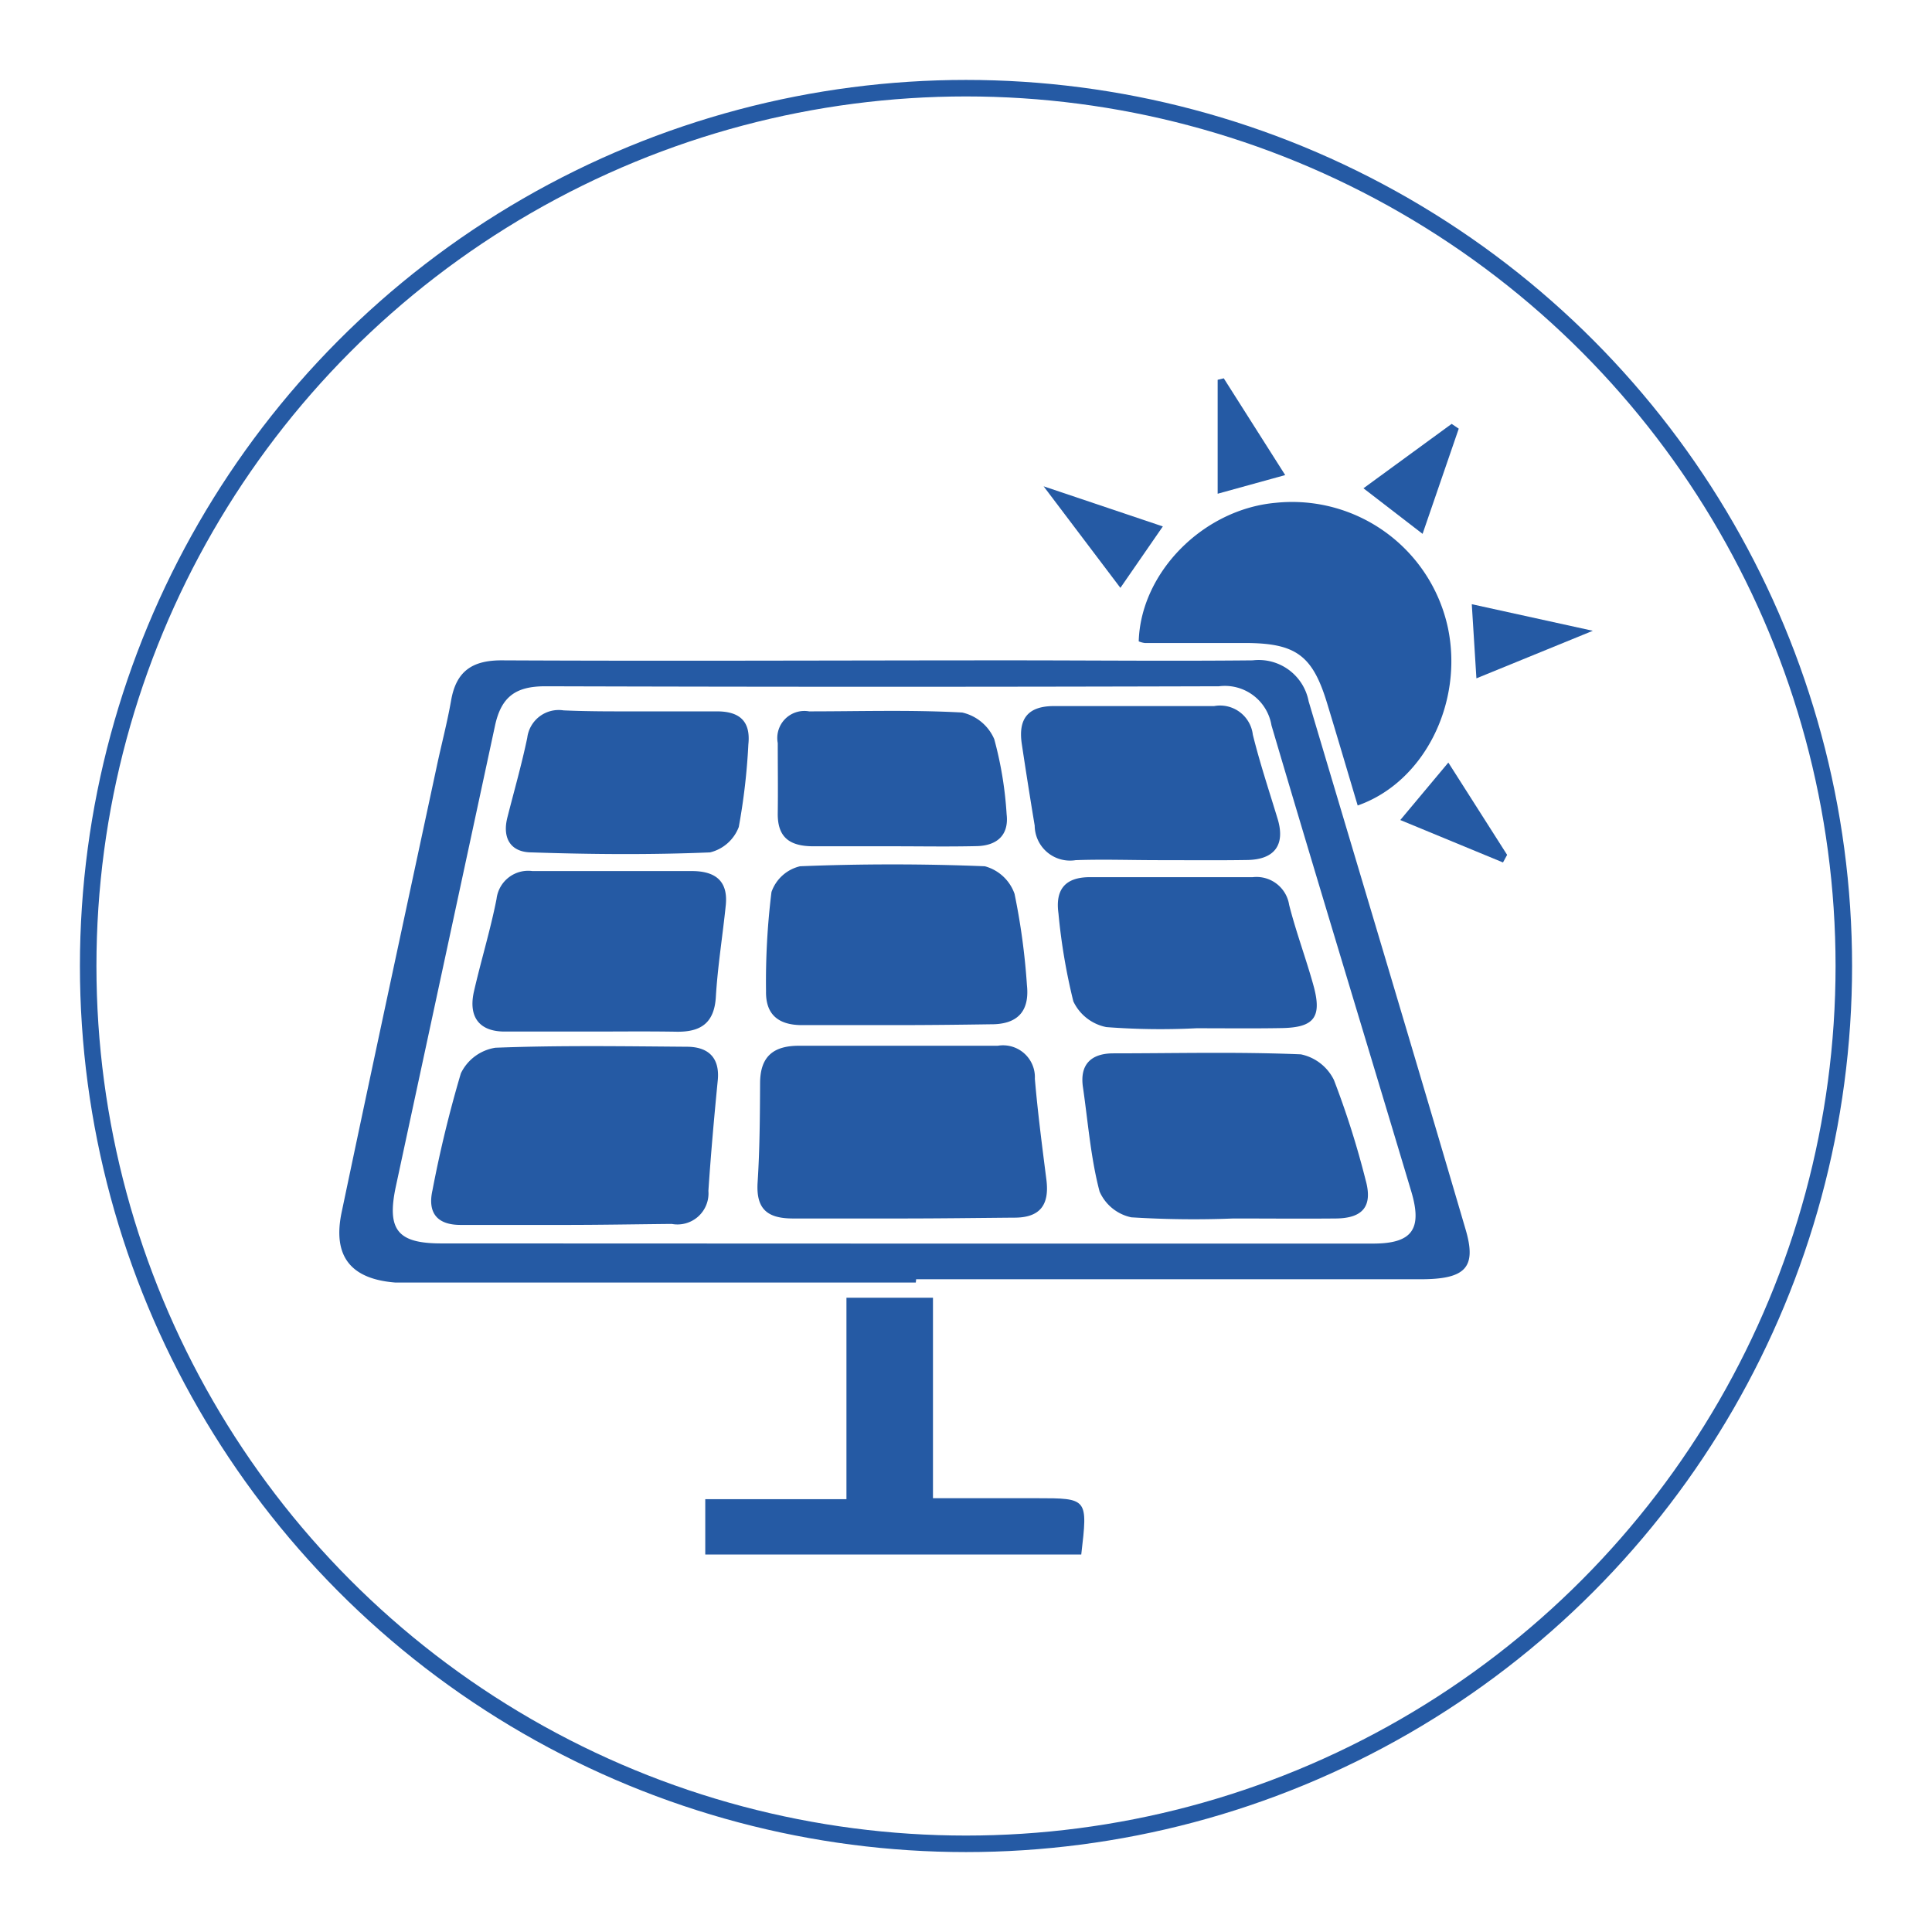
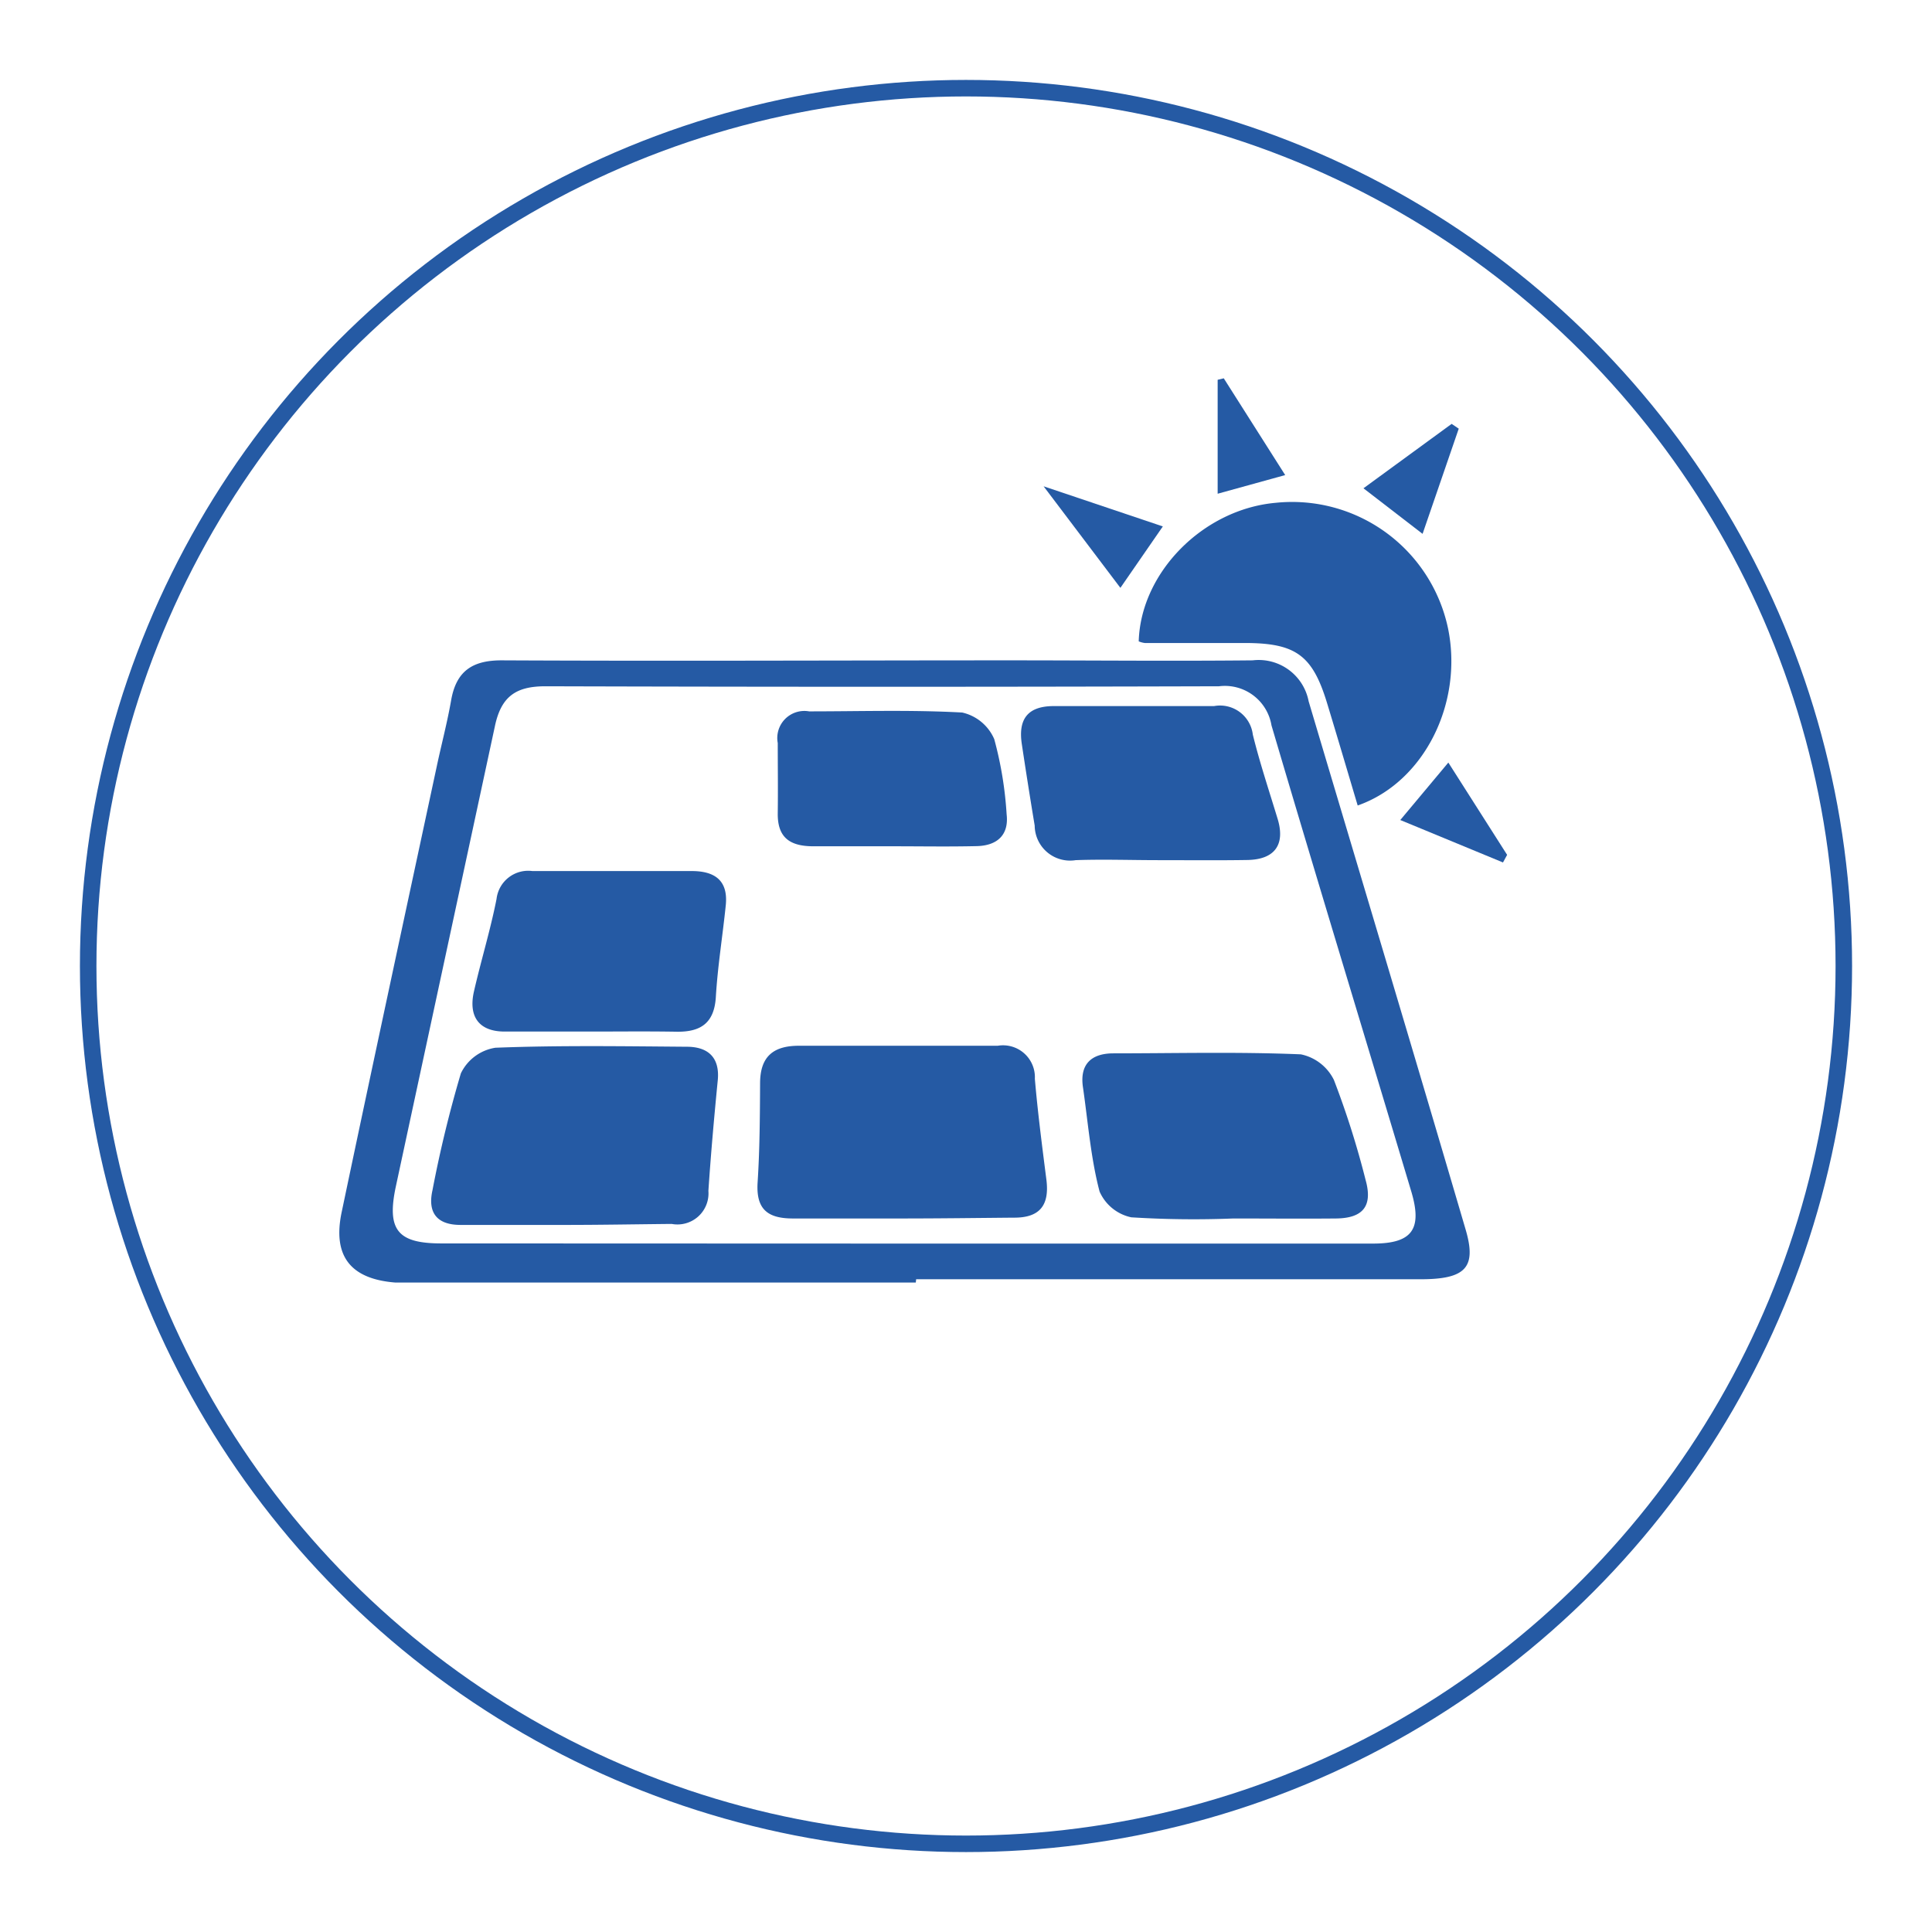
<svg xmlns="http://www.w3.org/2000/svg" id="Layer_1" data-name="Layer 1" viewBox="0 0 117 117">
  <defs>
    <style>.cls-1{fill:#255aa4;}.cls-2{fill:none;stroke:#255aa4;stroke-miterlimit:10;}</style>
  </defs>
  <title>Solar Solution1000</title>
  <path class="cls-1" d="M55.46,77.67H25.69c-.58,0-1.16,0-1.74,0-2.71-.21-3.82-1.59-3.26-4.26,1.89-9,3.83-18,5.76-27,.28-1.32.63-2.63.87-4,.31-1.78,1.3-2.43,3.09-2.42,10.25.05,20.5,0,30.75,0,4.9,0,9.8.05,14.7,0a3.08,3.08,0,0,1,3.39,2.48c3.17,10.65,6.37,21.3,9.51,32,.67,2.29,0,3-2.73,3q-15.28,0-30.55,0Zm-.73-2.36H83.15c2.35,0,3-.85,2.32-3.14C82.65,62.75,79.78,53.35,77,43.93a2.86,2.86,0,0,0-3.18-2.37q-20.4.06-40.79,0c-1.78,0-2.68.61-3.06,2.42-2,9.3-4,18.58-6,27.88-.56,2.63.12,3.44,2.75,3.44Z" />
  <path class="cls-1" d="M82.22,48.78c-.62-2.08-1.23-4.15-1.86-6.22-.87-2.85-1.87-3.6-4.86-3.62l-6.17,0a1.41,1.41,0,0,1-.37-.1c.12-4.18,3.91-8,8.29-8.39A9.65,9.65,0,0,1,87.68,38C88.64,42.53,86.27,47.36,82.22,48.78Z" />
-   <path class="cls-1" d="M51.26,90.79V78.59H56.5V90.73h6.27c3.11,0,3.11,0,2.71,3.41H42.71V90.79Z" />
  <path class="cls-1" d="M73.74,29.9V23l.37-.09,3.72,5.86Z" />
  <path class="cls-1" d="M67.85,35.6l-4.65-6.15,7.22,2.43Z" />
-   <path class="cls-1" d="M89.41,41.08l-.28-4.49,7.33,1.61Z" />
  <path class="cls-1" d="M84.8,49.66l2.91-3.48,3.56,5.59-.25.46Z" />
  <path class="cls-1" d="M82.57,29.57l5.34-3.9.43.29-2.19,6.37Z" />
  <path class="cls-1" d="M54.58,73.79c-2.19,0-4.37,0-6.56,0-1.55,0-2.24-.57-2.14-2.18.13-2,.14-4,.15-6,0-1.63.8-2.29,2.39-2.28,4,0,8,0,12,0a1.93,1.93,0,0,1,2.25,2c.17,2,.44,4.08.7,6.12.19,1.53-.39,2.31-2,2.29C59.08,73.76,56.83,73.79,54.58,73.79Z" />
  <path class="cls-1" d="M34.27,74.18H27.89c-1.45,0-2-.76-1.7-2.1A72.93,72.93,0,0,1,27.91,65,2.8,2.8,0,0,1,30,63.45c3.86-.15,7.73-.09,11.59-.06,1.27,0,2,.63,1.88,2-.22,2.24-.42,4.48-.57,6.73a1.88,1.88,0,0,1-2.22,2C38.53,74.14,36.4,74.18,34.27,74.18Z" />
  <path class="cls-1" d="M74.69,73.79a60.57,60.57,0,0,1-6.18-.07,2.71,2.71,0,0,1-1.92-1.56c-.53-2-.7-4.18-1-6.27-.23-1.43.49-2.08,1.78-2.1,3.8,0,7.61-.1,11.41.06a2.88,2.88,0,0,1,2,1.55,52.76,52.76,0,0,1,1.92,6.06c.44,1.57-.15,2.31-1.78,2.33C78.81,73.81,76.75,73.79,74.69,73.79Z" />
-   <path class="cls-1" d="M54.17,62.08c-1.87,0-3.73,0-5.6,0-1.43,0-2.21-.64-2.18-2.06a44.2,44.2,0,0,1,.33-6,2.42,2.42,0,0,1,1.73-1.56c3.73-.15,7.46-.15,11.19,0a2.63,2.63,0,0,1,1.8,1.67,40.76,40.76,0,0,1,.75,5.53c.17,1.61-.59,2.39-2.22,2.37C58,62.06,56.1,62.08,54.17,62.08Z" />
  <path class="cls-1" d="M35.77,62.47c-1.74,0-3.47,0-5.21,0-1.56,0-2.2-.91-1.86-2.42.43-1.88,1-3.73,1.37-5.61a1.93,1.93,0,0,1,2.17-1.69c3.22,0,6.43,0,9.65,0,1.41,0,2.22.58,2.06,2.09-.19,1.85-.49,3.69-.6,5.55-.1,1.58-.93,2.11-2.37,2.09C39.25,62.45,37.51,62.47,35.77,62.47Z" />
  <path class="cls-1" d="M70.14,52.09c-1.67,0-3.35-.06-5,0A2.14,2.14,0,0,1,62.66,50q-.41-2.47-.78-4.94c-.23-1.52.36-2.32,2-2.3,3.21,0,6.43,0,9.64,0a2,2,0,0,1,2.35,1.73c.43,1.74,1,3.44,1.52,5.16.44,1.53-.22,2.4-1.84,2.43C73.74,52.11,71.94,52.09,70.14,52.09Z" />
-   <path class="cls-1" d="M72.45,62.27A43.21,43.21,0,0,1,67,62.2a2.81,2.81,0,0,1-2-1.56,36.18,36.18,0,0,1-.9-5.32c-.2-1.44.39-2.2,1.91-2.2,3.29,0,6.57,0,9.86,0a2,2,0,0,1,2.2,1.68c.41,1.62,1,3.19,1.45,4.8.57,2,.08,2.63-1.92,2.66C75.93,62.29,74.19,62.27,72.45,62.27Z" />
-   <path class="cls-1" d="M38.79,43.08c1.54,0,3.09,0,4.63,0,1.36,0,2.05.59,1.9,2a38.35,38.35,0,0,1-.58,5A2.49,2.49,0,0,1,43,51.62c-3.6.15-7.2.12-10.8,0-1.25,0-1.79-.83-1.48-2.09.41-1.62.87-3.22,1.21-4.85a1.92,1.92,0,0,1,2.2-1.66C35.7,43.09,37.24,43.08,38.79,43.08Z" />
  <path class="cls-1" d="M54.09,51.25c-1.61,0-3.22,0-4.83,0-1.43,0-2.18-.53-2.16-2s0-2.83,0-4.25A1.64,1.64,0,0,1,49,43.08c3.09,0,6.19-.1,9.27.07a2.78,2.78,0,0,1,1.94,1.61,22.46,22.46,0,0,1,.75,4.55c.15,1.28-.6,1.9-1.8,1.93C57.44,51.28,55.76,51.25,54.09,51.25Z" />
  <circle class="cls-2" cx="58.5" cy="58.5" r="53.16" />
</svg>